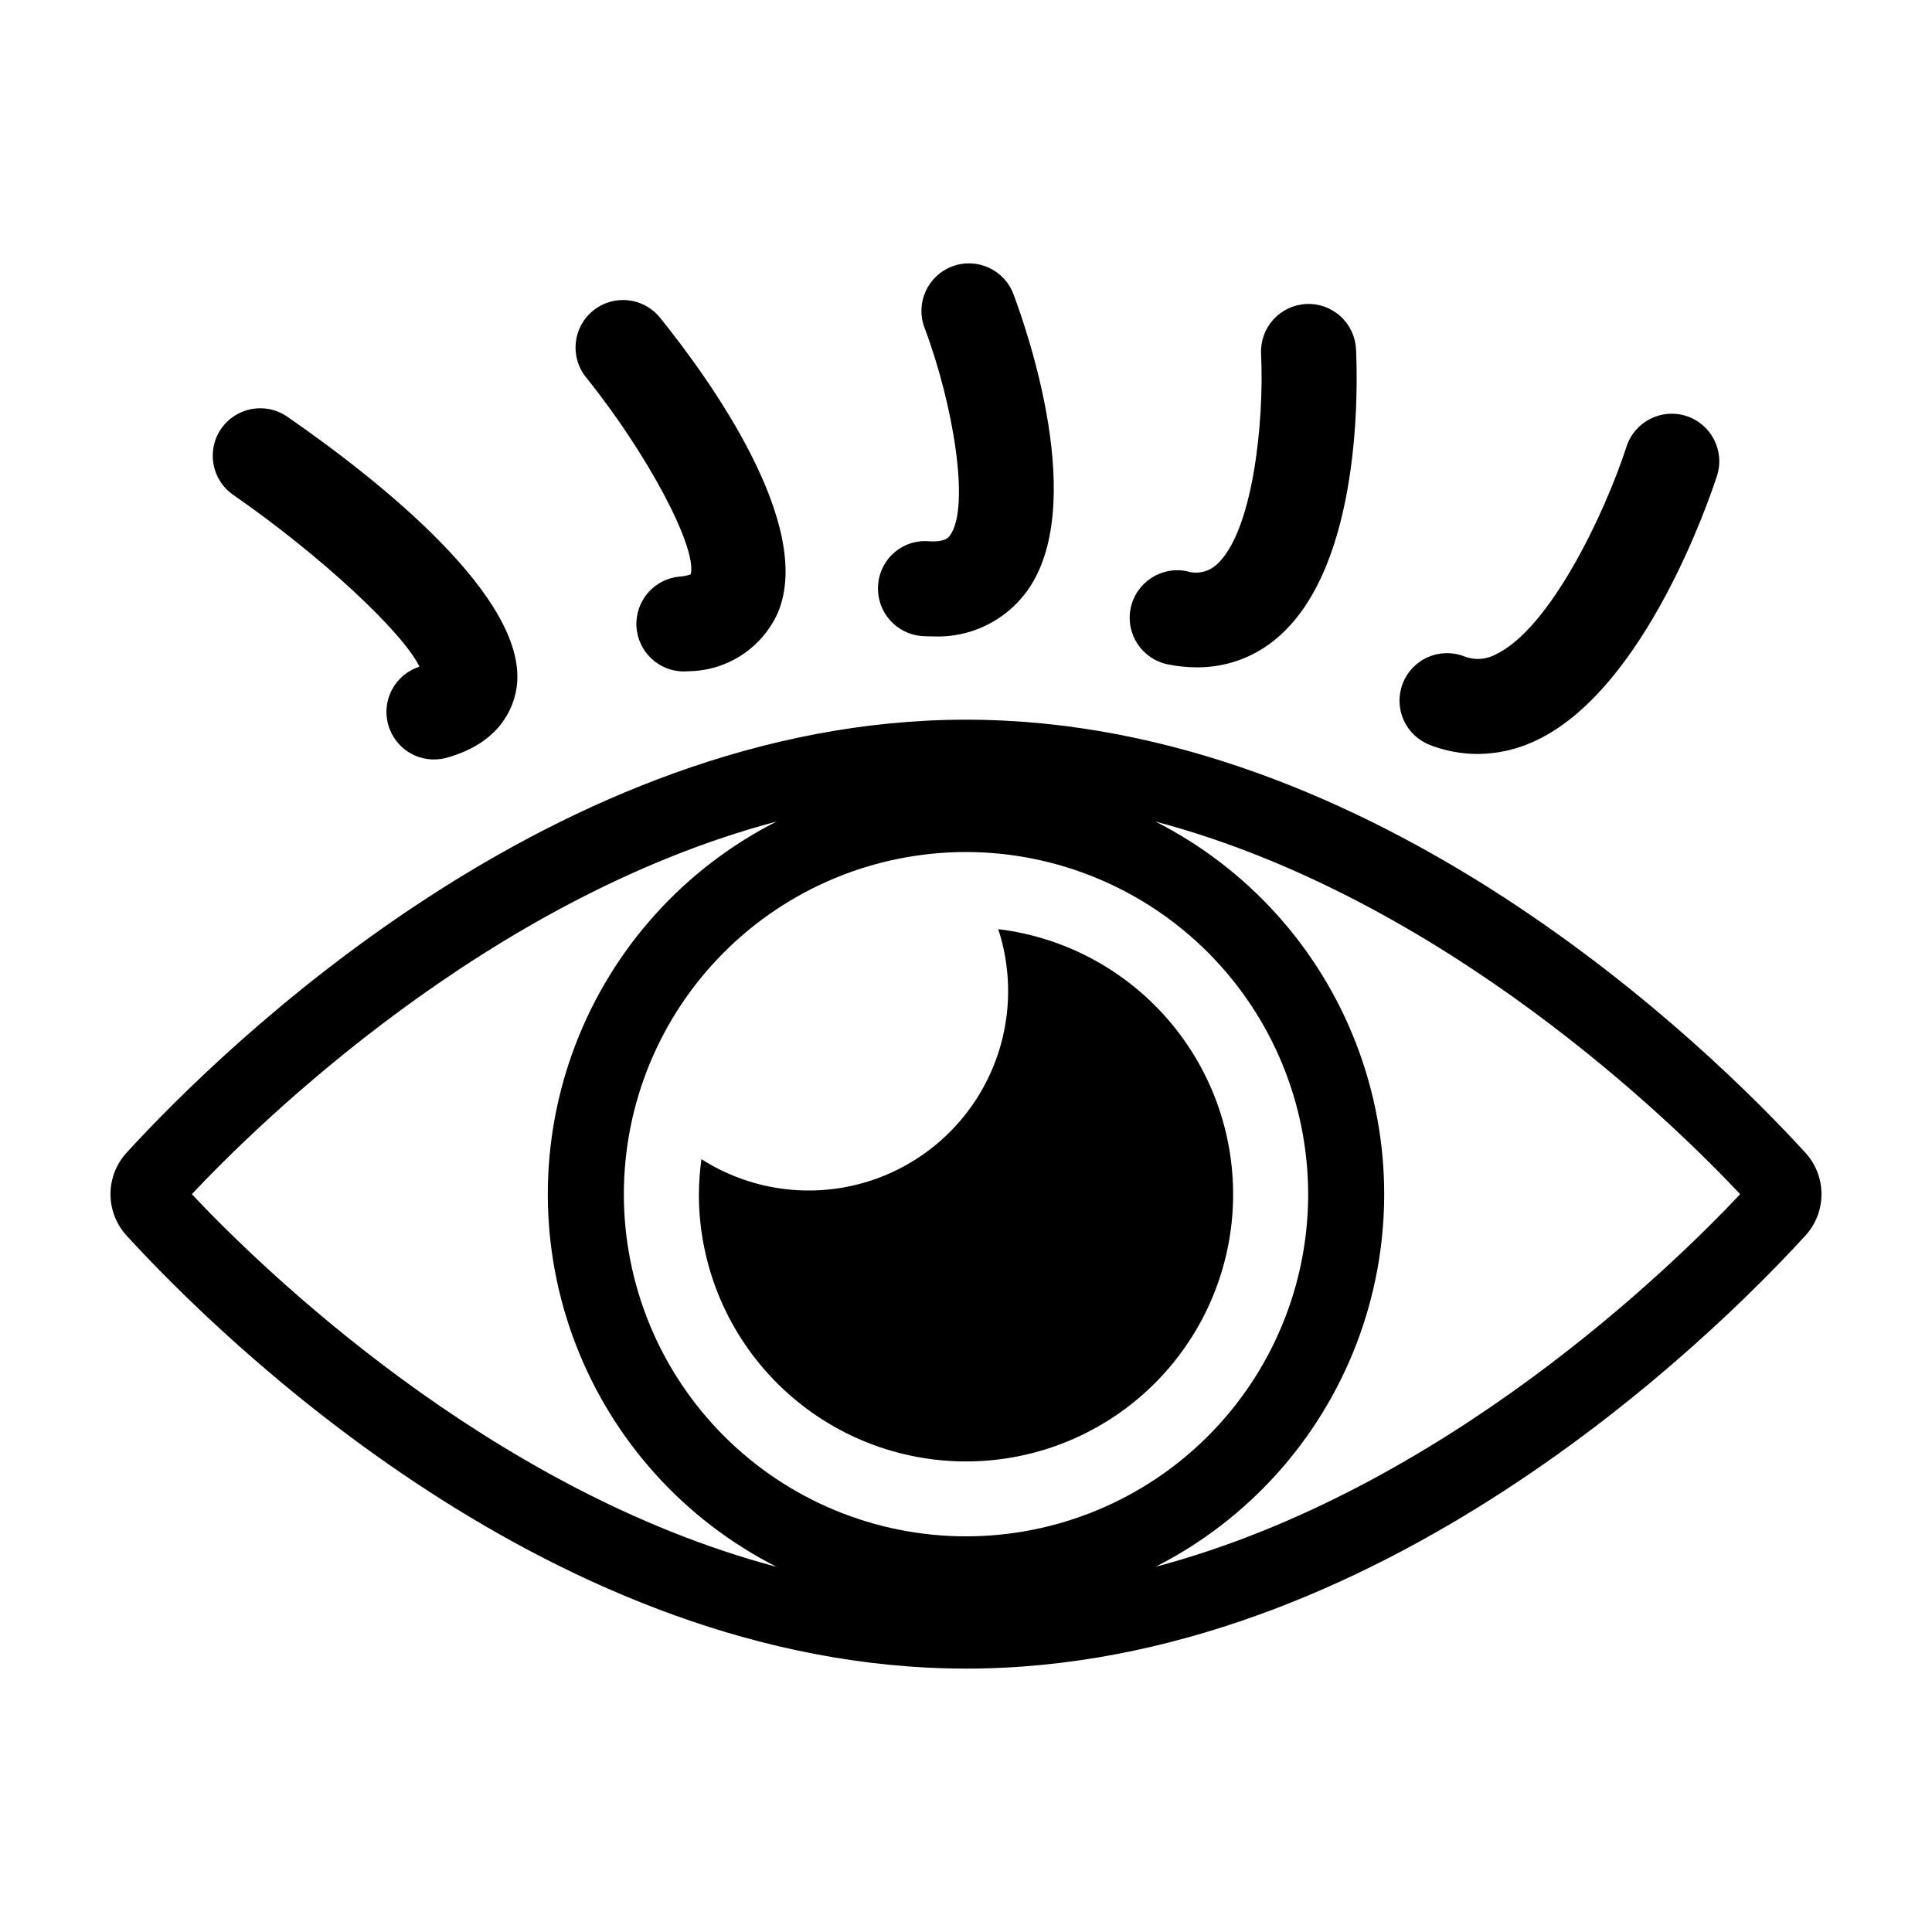
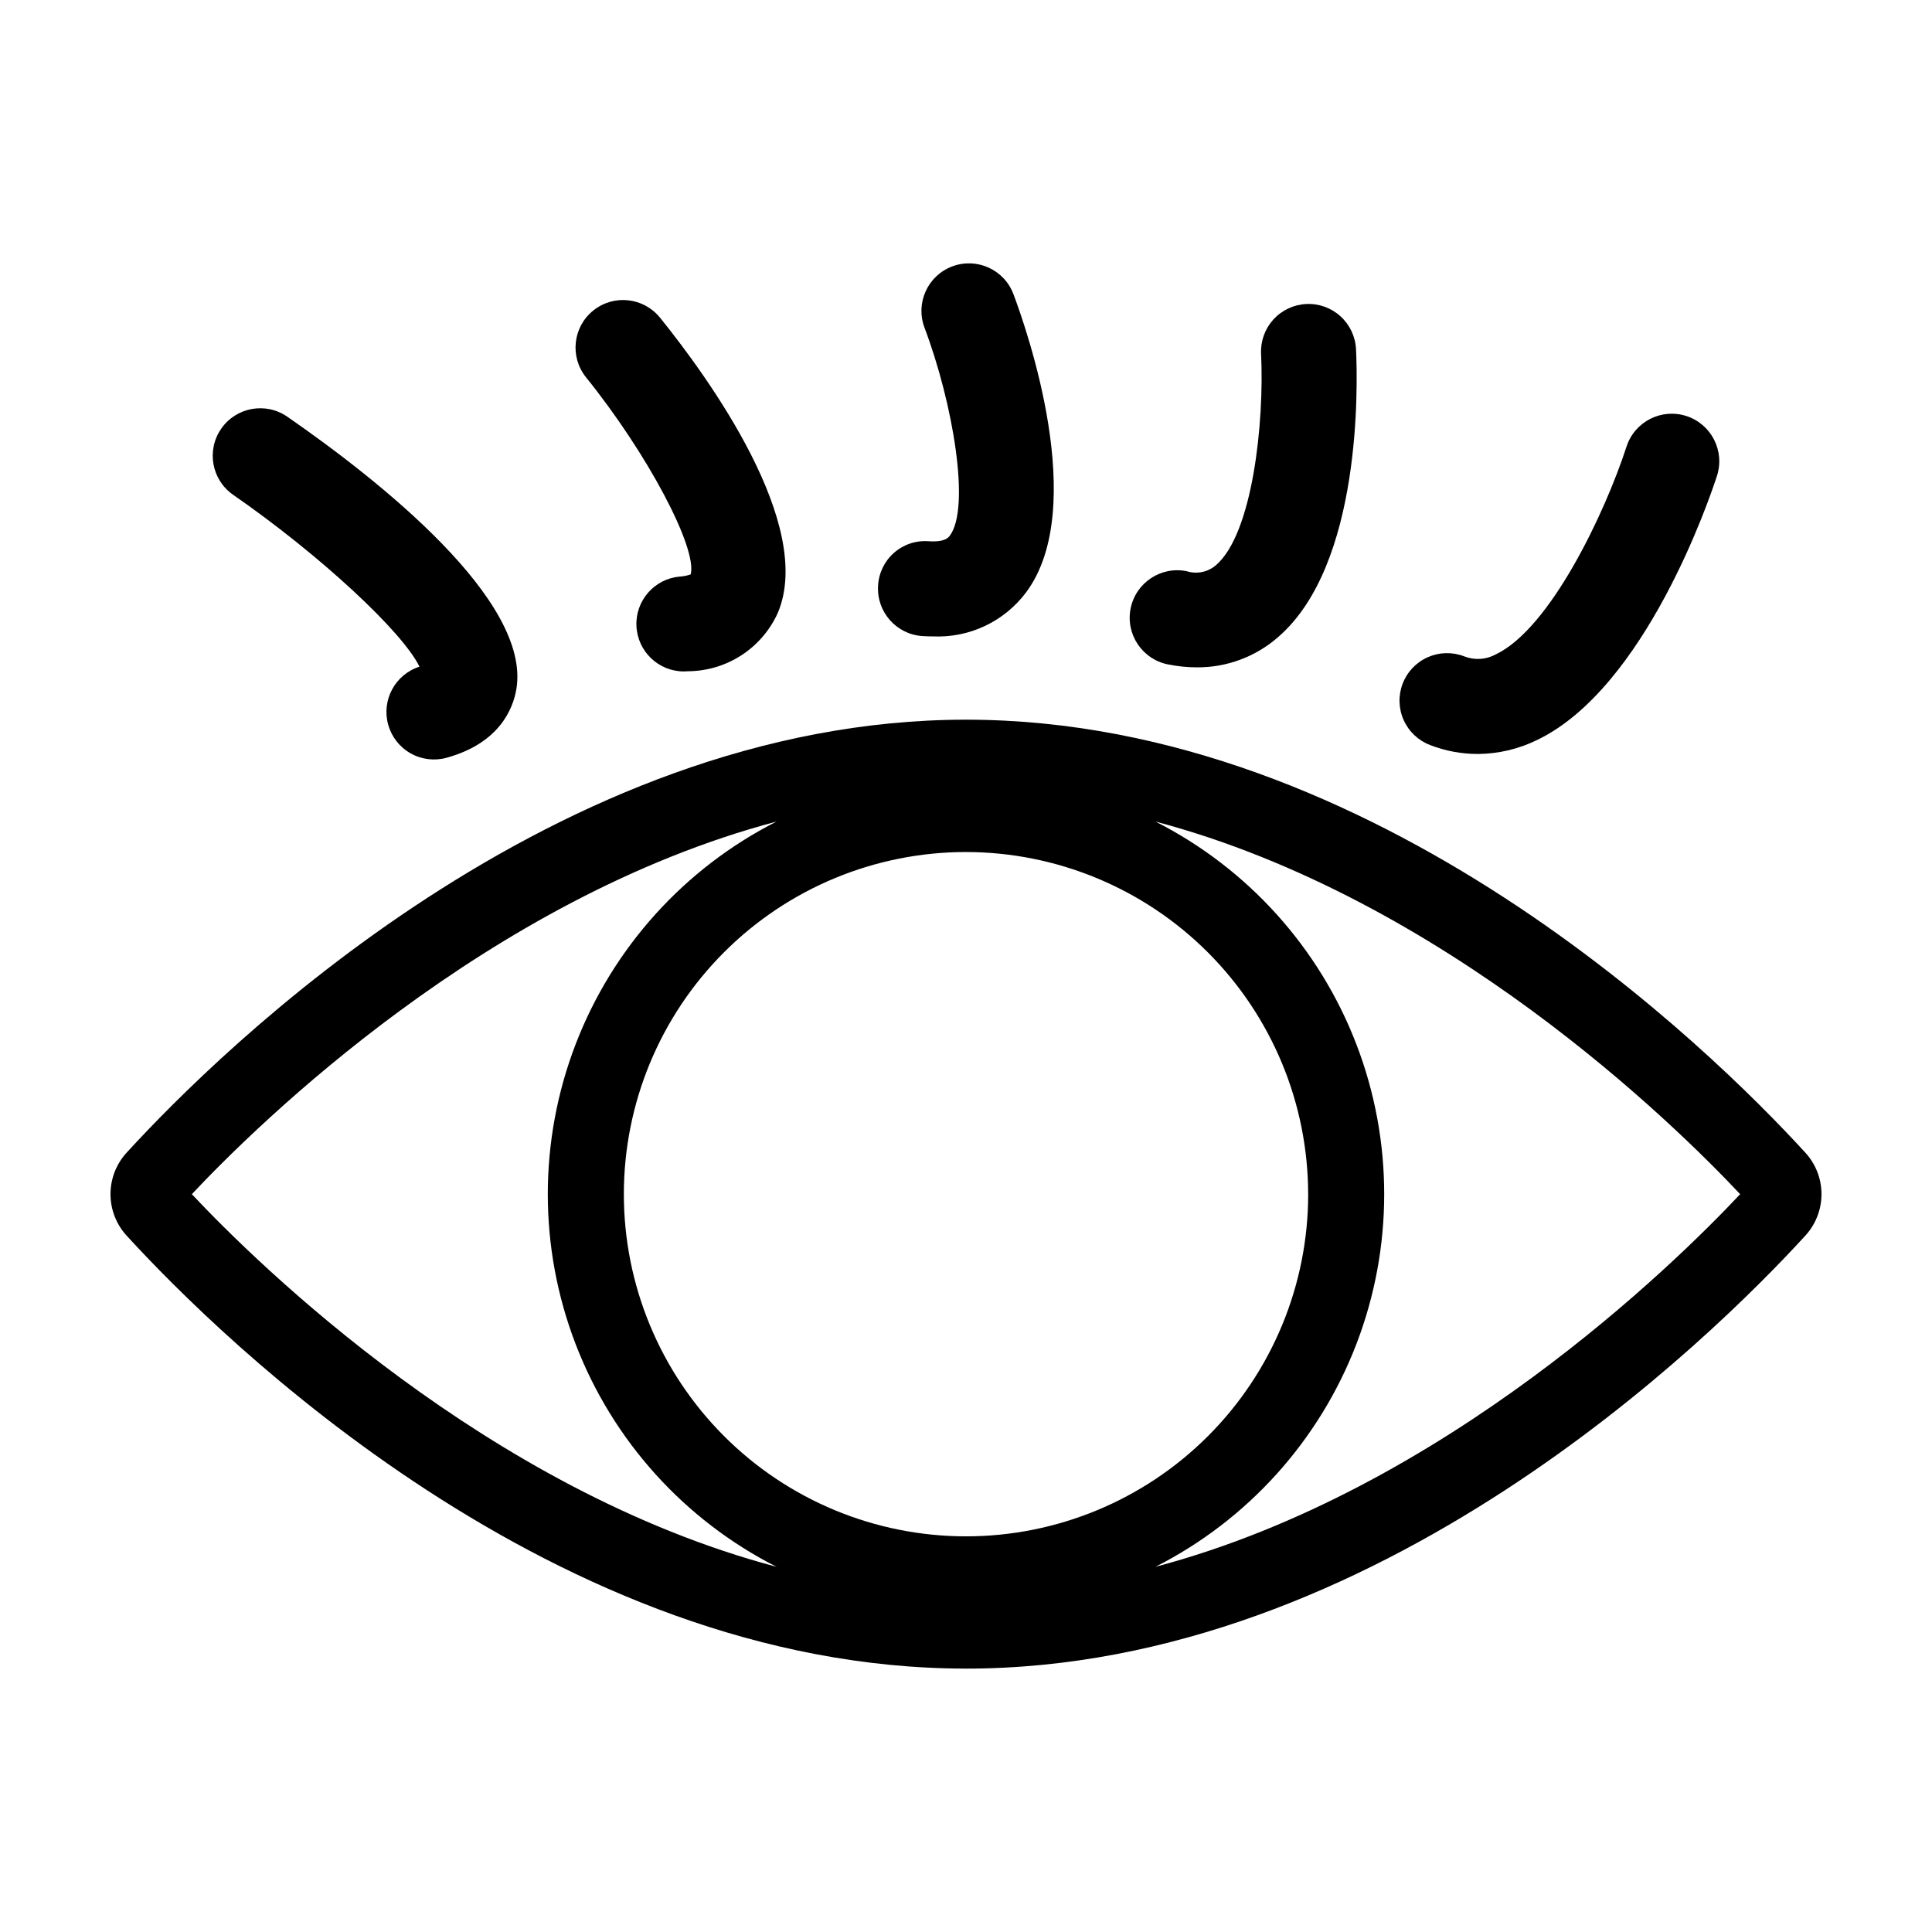
<svg xmlns="http://www.w3.org/2000/svg" fill="#000000" width="800px" height="800px" version="1.1" viewBox="144 144 512 512">
  <g>
    <path d="m400 586.2c108.86 0 197.64-87.676 222.26-114.55h-0.004c2.863-3.023 4.457-7.027 4.457-11.188s-1.594-8.164-4.457-11.188c-24.613-26.875-113.4-114.55-222.26-114.55-108.86 0-197.64 87.672-222.26 114.55-2.859 3.023-4.453 7.027-4.453 11.188 0 4.164 1.594 8.168 4.453 11.191 24.617 26.871 113.4 114.54 222.26 114.54zm205.16-125.73c-17.441 18.566-78.371 78.461-154.96 98.754 24.438-12.402 43.414-33.43 53.25-59.012 9.836-25.582 9.836-53.902 0-79.484-9.836-25.582-28.812-46.609-53.25-59.012 76.586 20.293 137.52 80.188 154.96 98.754zm-114.48 0c0 24.047-9.555 47.113-26.559 64.117-17.008 17.004-40.07 26.559-64.117 26.559-24.051 0-47.113-9.555-64.117-26.559-17.004-17.004-26.559-40.066-26.559-64.117 0-24.047 9.551-47.113 26.559-64.117 17.004-17.004 40.066-26.559 64.117-26.559 24.039 0.027 47.086 9.59 64.086 26.59s26.559 40.047 26.586 64.086zm-140.88-98.754c-24.441 12.402-43.414 33.43-53.25 59.012-9.836 25.582-9.836 53.902 0 79.484 9.836 25.582 28.809 46.609 53.25 59.012-76.586-20.293-137.52-80.191-154.96-98.754 17.441-18.566 78.371-78.461 154.96-98.754z" />
    <path d="m390.07 287.43c-3.34-0.25-6.641 0.859-9.156 3.074-2.516 2.215-4.035 5.348-4.215 8.691-0.441 6.941 4.828 12.93 11.77 13.371 0.953 0.059 1.879 0.09 2.781 0.09h-0.004c9.684 0.43 18.949-3.969 24.734-11.742 16.629-22.484 0.074-69.73-3.414-78.973-2.453-6.508-9.719-9.793-16.227-7.336-6.508 2.457-9.793 9.723-7.336 16.23 7.586 20.105 12.215 47.684 6.727 55.102-0.395 0.531-1.336 1.789-5.66 1.492z" />
    <path d="m324.12 296.8c-6.707 0.602-11.754 6.371-11.457 13.098 0.301 6.731 5.836 12.031 12.57 12.039 0.379 0 0.758-0.016 1.141-0.051 5.019-0.039 9.922-1.512 14.129-4.25 4.207-2.734 7.543-6.617 9.613-11.191 9.938-23.426-18.516-62.535-31.207-78.266h-0.004c-4.371-5.402-12.289-6.242-17.695-1.879-5.406 4.359-6.262 12.277-1.906 17.691 16.285 20.211 29.504 45.176 27.746 52.219-0.945 0.336-1.93 0.535-2.93 0.59z" />
    <path d="m458.46 295.37c-6.816-1.371-13.457 3.047-14.832 9.867-1.371 6.816 3.047 13.457 9.863 14.832 2.531 0.516 5.106 0.777 7.684 0.785 7.902 0.059 15.551-2.785 21.5-7.988 22.273-19.16 21.137-66.938 20.684-76.32h-0.004c-0.156-3.336-1.637-6.477-4.109-8.723-2.473-2.25-5.738-3.422-9.078-3.258-3.34 0.16-6.477 1.645-8.723 4.121-2.242 2.477-3.41 5.742-3.246 9.082 0.879 18.227-2.242 47.656-11.949 56.004-2.141 1.852-5.09 2.457-7.789 1.598z" />
    <path d="m246.87 336.03c0.887 3.219 3.016 5.957 5.922 7.602 2.906 1.648 6.348 2.074 9.57 1.18 14.055-3.887 17.605-13.047 18.477-18.16 3.984-23.484-36.316-55.328-60.695-72.219v0.004c-5.719-3.965-13.562-2.539-17.523 3.176-3.965 5.719-2.539 13.562 3.176 17.523 23.051 15.977 44.91 36.32 49.367 45.543-6.438 2.062-10.098 8.836-8.293 15.352z" />
    <path d="m523 341.45c4.012 1.555 8.277 2.356 12.578 2.363 5.449-0.031 10.82-1.289 15.715-3.68 28.828-13.797 45.875-64.316 47.723-70.031 2.133-6.613-1.496-13.707-8.105-15.848-6.613-2.141-13.707 1.477-15.859 8.086-5.731 17.633-20.203 48.18-34.645 55.074h0.004c-2.59 1.426-5.676 1.609-8.418 0.512-3.121-1.199-6.59-1.109-9.645 0.254-3.051 1.359-5.438 3.879-6.633 7.004-1.195 3.121-1.098 6.594 0.27 9.645s3.891 5.434 7.016 6.621z" />
-     <path d="m329.21 460.46c-0.012 18.285 7.051 35.863 19.711 49.055 12.656 13.195 29.926 20.977 48.195 21.723 18.27 0.746 36.117-5.606 49.805-17.723 13.691-12.121 22.16-29.066 23.641-47.289 1.477-18.223-4.156-36.312-15.715-50.477-11.559-14.164-28.152-23.309-46.301-25.516 4.543 13.895 3.129 29.051-3.91 41.867-7.039 12.812-19.07 22.137-33.234 25.754-14.164 3.617-29.195 1.203-41.516-6.664-0.426 3.07-0.652 6.168-0.676 9.27z" />
  </g>
</svg>